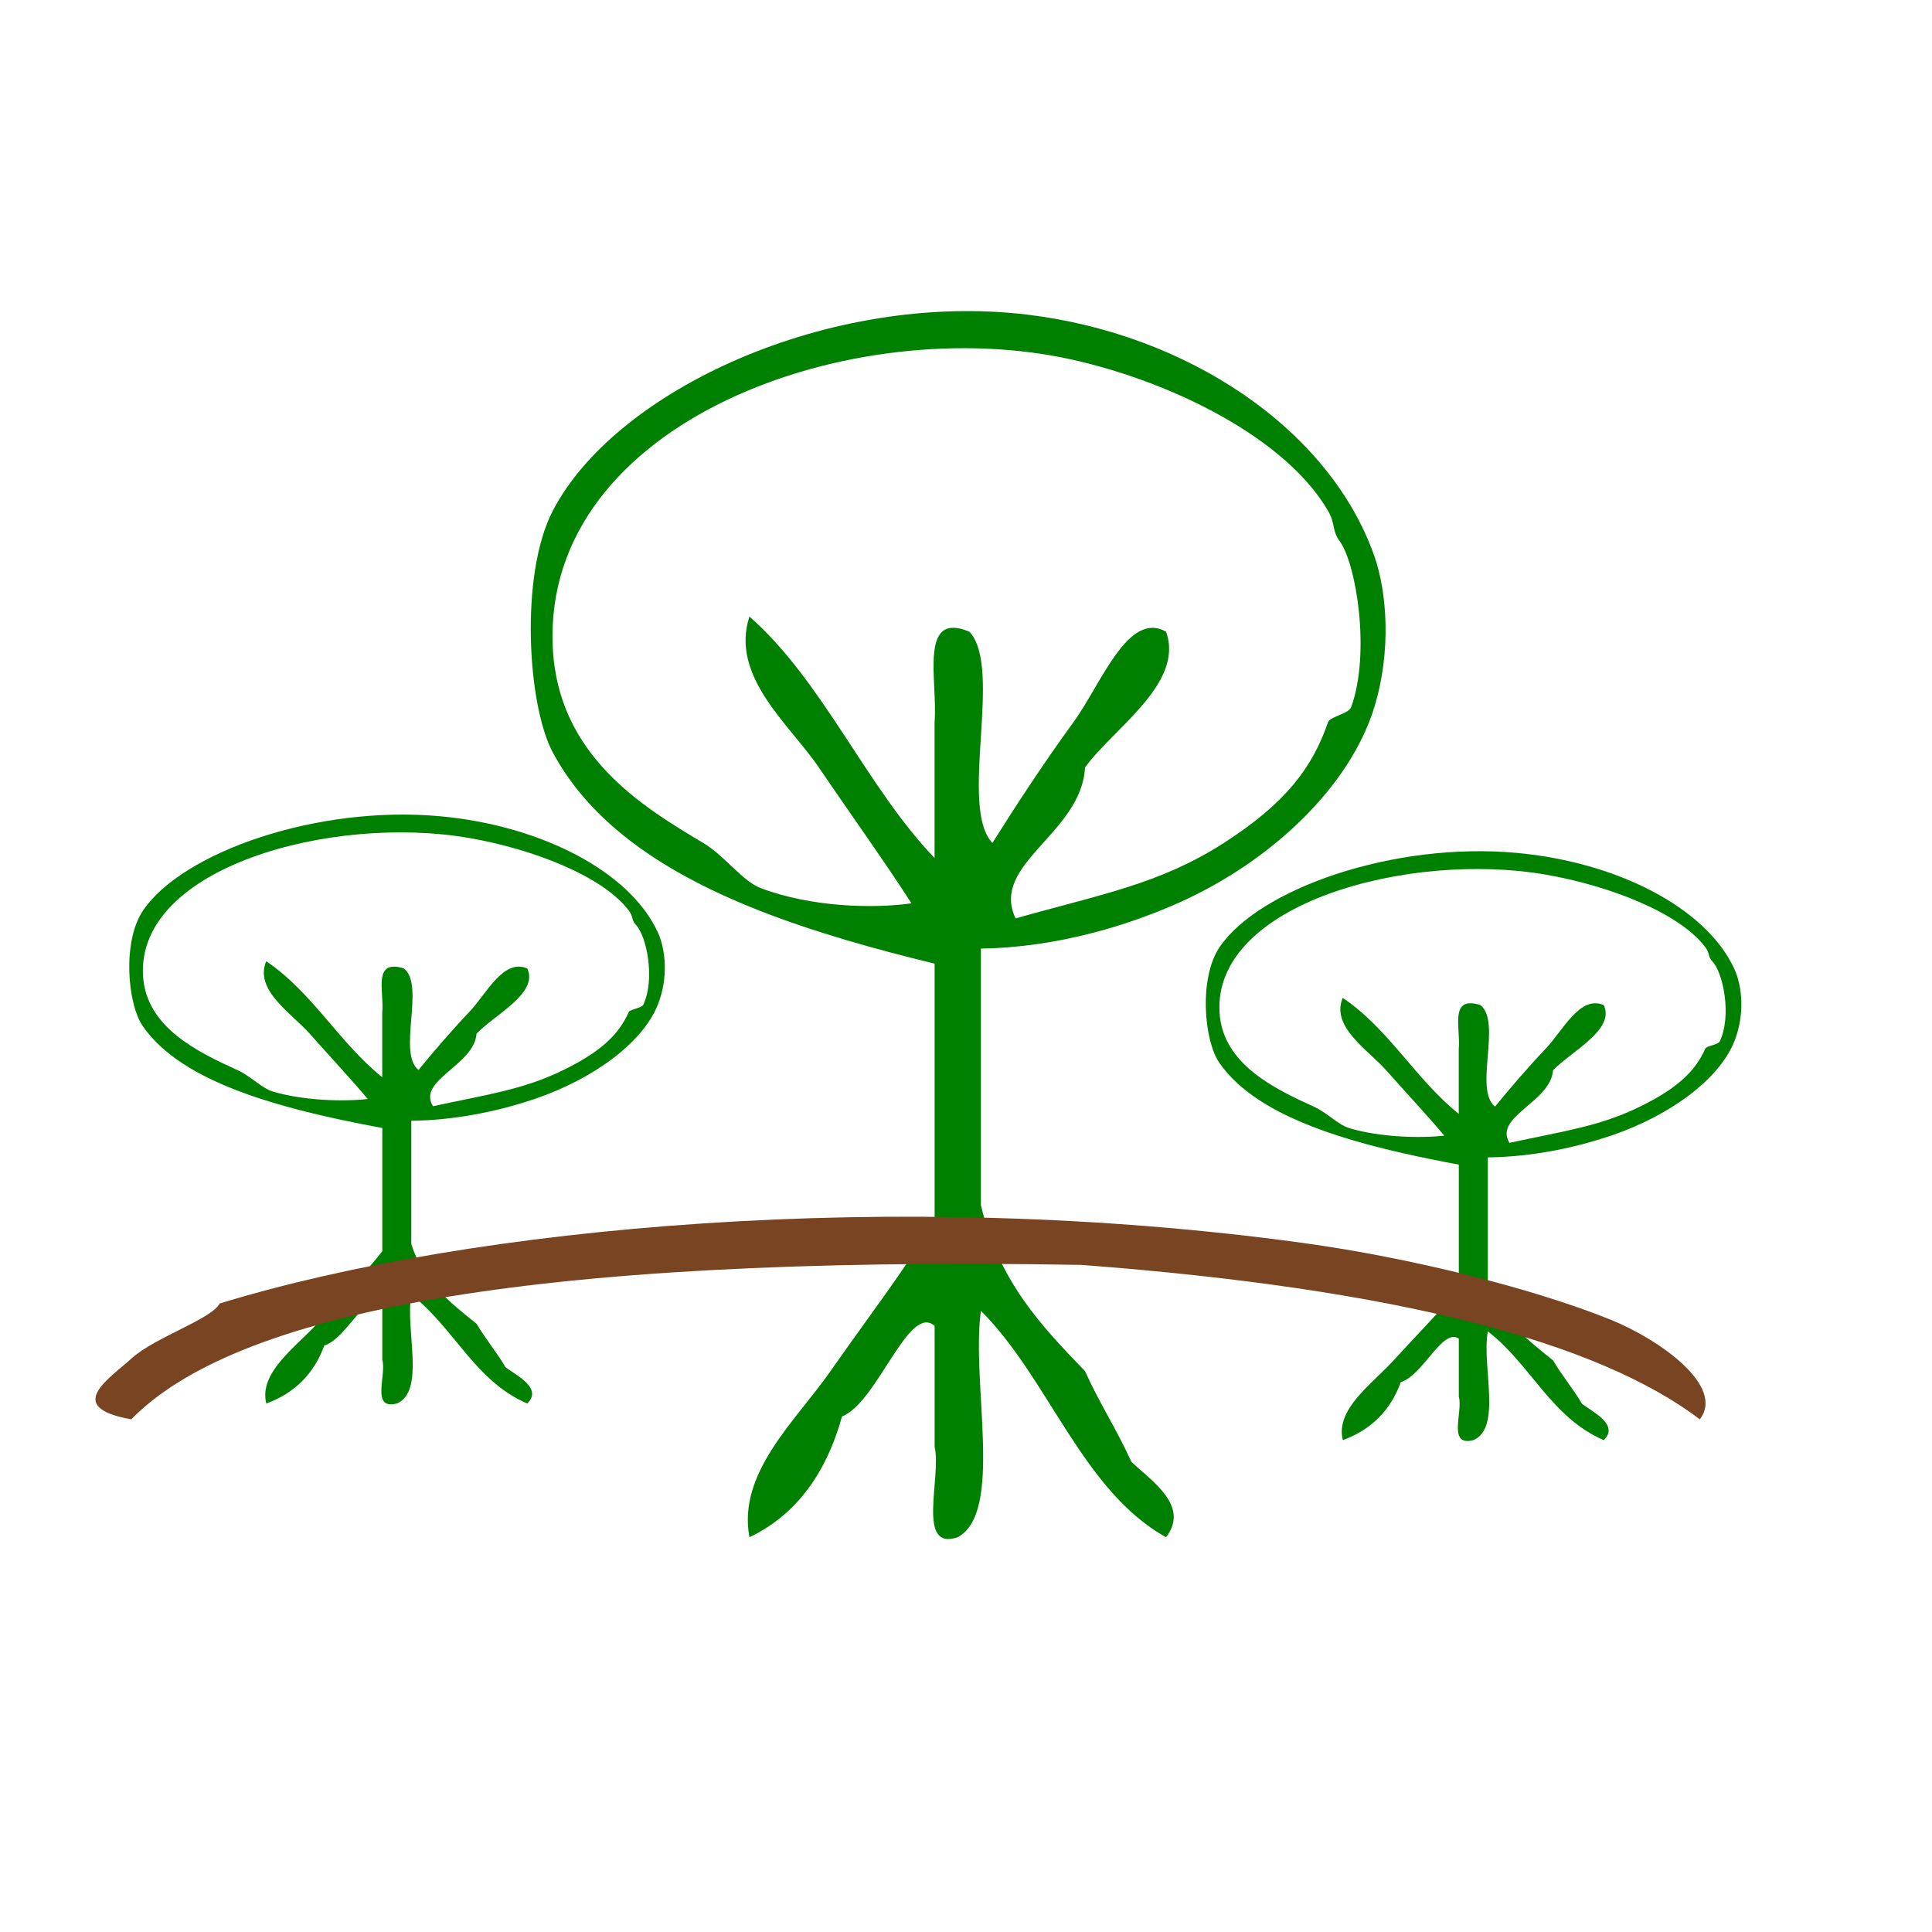
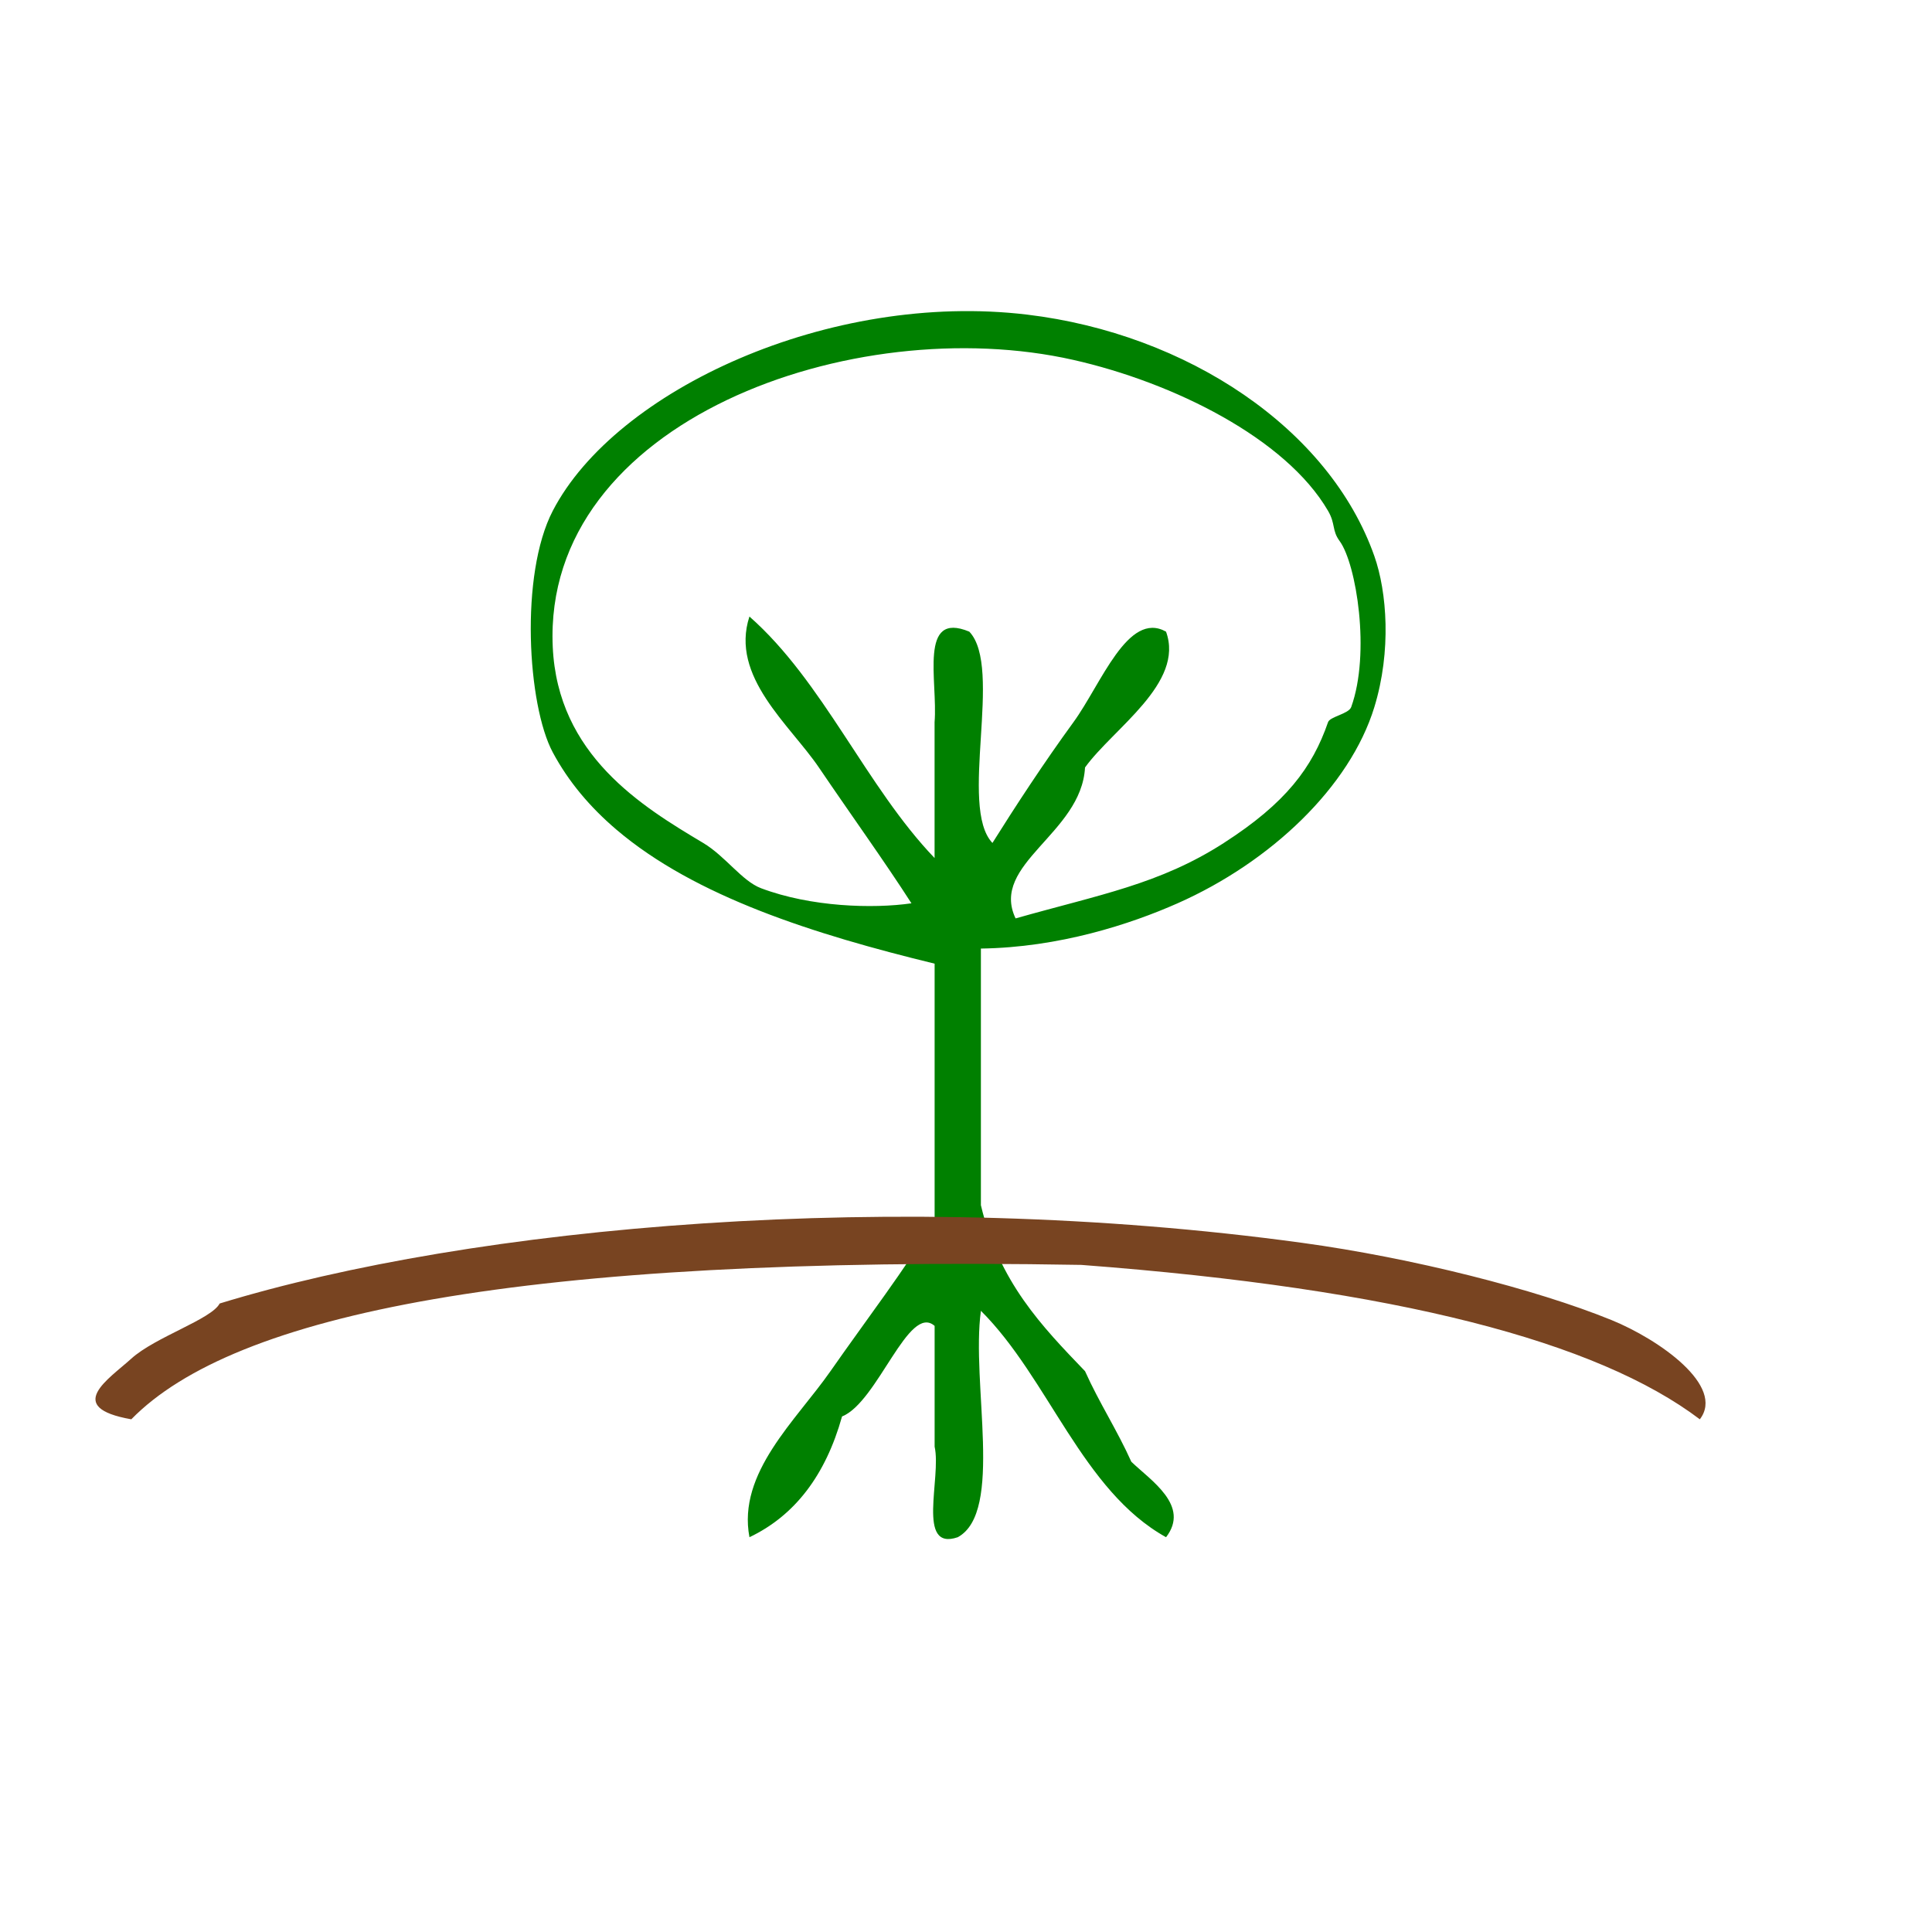
<svg xmlns="http://www.w3.org/2000/svg" xmlns:ns1="http://sodipodi.sourceforge.net/DTD/sodipodi-0.dtd" xmlns:ns2="http://www.inkscape.org/namespaces/inkscape" xmlns:ns3="http://www.openswatchbook.org/uri/2009/osb" version="1.1" id="Calque_1" x="0px" y="0px" width="100px" height="100px" viewBox="0 0 100 100" style="enable-background:new 0 0 100 100;" xml:space="preserve" ns1:docname="unideo-02-forest.svg" ns2:version="0.92.1 r15371">
  <defs id="defs13">
    <linearGradient id="linearGradient839" ns3:paint="solid">
      <stop style="stop-color:#000000;stop-opacity:1;" offset="0" id="stop837" />
    </linearGradient>
  </defs>
  <ns1:namedview pagecolor="#ffffff" bordercolor="#666666" borderopacity="1" objecttolerance="10" gridtolerance="10" guidetolerance="10" ns2:pageopacity="0" ns2:pageshadow="2" ns2:window-width="1714" ns2:window-height="883" id="namedview11" showgrid="false" ns2:zoom="2.36" ns2:cx="-21.822034" ns2:cy="50" ns2:window-x="93" ns2:window-y="18" ns2:window-maximized="0" ns2:current-layer="Calque_1" />
  <g id="g8">
    <g id="g6">
      <g id="g4">
        <path d="M 50.771,49.098 V 62.379 c 0.939,3.984 3.17,6.281 5.391,8.594 0.737,1.642 1.658,3.046 2.396,4.687 1.008,0.97 3.058,2.272 1.797,3.906 -4.341,-2.411 -6.075,-8.222 -9.583,-11.719 -0.518,3.752 1.197,10.416 -1.198,11.719 -2.164,0.74 -0.836,-3.077 -1.198,-4.687 v -6.25 c -1.346,-1.194 -2.943,3.945 -4.792,4.687 -0.854,3.052 -2.452,5.135 -4.792,6.25 -0.636,-3.334 2.417,-6.047 4.193,-8.594 1.877,-2.69 3.894,-5.314 5.391,-7.812 V 49.879 c -6.231,-1.517 -12.396,-3.467 -16.471,-6.938 -1.353,-1.152 -2.476,-2.472 -3.294,-4 -1.306,-2.437 -1.717,-9.191 0,-12.5 3.249,-6.264 14.343,-11.382 24.558,-10.156 8.273,0.993 15.643,5.896 17.968,12.5 0.652,1.852 0.889,4.905 0,7.812 -1.264,4.13 -5.365,8.022 -10.182,10.156 -2.453,1.087 -6.134,2.287 -10.182,2.344 z m 12.578,-5.469 c 3.207,-2.063 4.575,-3.89 5.391,-6.25 0.099,-0.289 1.069,-0.426 1.198,-0.781 1.007,-2.792 0.268,-7.412 -0.599,-8.594 -0.409,-0.556 -0.204,-0.882 -0.599,-1.562 -2.19,-3.761 -8.018,-6.646 -13.177,-7.812 -11.365,-2.569 -27.475,3.148 -26.953,14.844 0.25,5.614 4.621,8.269 7.786,10.156 1.153,0.688 2.008,1.971 2.995,2.344 2.584,0.975 5.803,1.068 7.786,0.781 -1.402,-2.182 -3.096,-4.53 -4.792,-7.031 -1.493,-2.202 -4.611,-4.703 -3.594,-7.812 3.817,3.355 6.034,8.796 9.583,12.5 v -7.031 c 0.174,-2.116 -0.842,-5.785 1.797,-4.687 1.77,1.859 -0.572,9.08 1.198,10.937 1.161,-1.853 2.663,-4.152 4.193,-6.25 1.43,-1.961 2.816,-5.795 4.792,-4.687 0.972,2.672 -2.743,5.016 -4.193,7.031 -0.186,3.429 -4.937,4.988 -3.594,7.812 4.363,-1.238 7.45,-1.764 10.781,-3.906 z" id="path2" style="fill:#008000;fill-opacity:1;stroke-width:0.684" ns2:connector-curvature="0" ns1:nodetypes="ccccccccccccccscccccccccccccccccccccccccccc" />
-         <path d="m 21.289,58.01 v 6.379 c 0.588,1.913 1.986,3.017 3.377,4.128 0.462,0.789 1.039,1.463 1.501,2.252 0.632,0.466 1.916,1.091 1.126,1.876 -2.719,-1.158 -3.806,-3.949 -6.004,-5.629 -0.325,1.802 0.75,5.003 -0.751,5.629 -1.356,0.355 -0.523,-1.478 -0.75,-2.252 v -3.002 c -0.843,-0.573 -1.844,1.895 -3.002,2.252 -0.535,1.466 -1.536,2.467 -3.002,3.002 -0.399,-1.602 1.514,-2.904 2.627,-4.128 1.176,-1.292 2.44,-2.552 3.377,-3.752 V 58.385 C 15.884,57.657 12.021,56.72 9.468,55.053 c -0.848,-0.553 -1.551,-1.187 -2.064,-1.921 -0.818,-1.171 -1.076,-4.414 0,-6.004 2.036,-3.009 8.986,-5.467 15.386,-4.878 5.183,0.477 9.8,2.832 11.258,6.004 0.408,0.889 0.557,2.356 0,3.752 -0.792,1.984 -3.361,3.853 -6.379,4.878 -1.537,0.522 -3.843,1.098 -6.379,1.126 z m 7.88,-2.627 c 2.009,-0.991 2.867,-1.868 3.377,-3.002 0.062,-0.139 0.67,-0.205 0.75,-0.375 0.631,-1.341 0.168,-3.56 -0.375,-4.128 -0.256,-0.267 -0.128,-0.424 -0.375,-0.75 -1.372,-1.806 -5.023,-3.192 -8.256,-3.753 -7.12,-1.234 -17.213,1.512 -16.887,7.13 0.156,2.697 2.895,3.972 4.878,4.878 0.722,0.331 1.258,0.947 1.876,1.126 1.619,0.468 3.636,0.513 4.878,0.375 -0.878,-1.048 -1.94,-2.176 -3.002,-3.377 -0.935,-1.057 -2.889,-2.259 -2.252,-3.753 2.391,1.612 3.781,4.225 6.004,6.004 v -3.377 c 0.109,-1.017 -0.527,-2.779 1.126,-2.252 1.109,0.893 -0.358,4.361 0.751,5.253 0.727,-0.89 1.668,-1.994 2.627,-3.002 0.896,-0.942 1.764,-2.784 3.002,-2.252 0.609,1.283 -1.718,2.409 -2.627,3.377 -0.117,1.647 -3.093,2.396 -2.252,3.753 2.733,-0.595 4.668,-0.847 6.755,-1.876 z" id="path2-9" style="fill:#008000;fill-opacity:1;stroke-width:0.375" ns2:connector-curvature="0" ns1:nodetypes="ccccccccccccccscccccccccccccccccccccccccccc" />
-         <path d="m 77.009,59.906 v 6.379 c 0.588,1.913 1.986,3.017 3.377,4.128 0.462,0.789 1.039,1.463 1.501,2.252 0.632,0.466 1.916,1.091 1.126,1.876 -2.719,-1.158 -3.806,-3.949 -6.004,-5.629 -0.325,1.802 0.75,5.003 -0.751,5.629 -1.356,0.355 -0.523,-1.478 -0.75,-2.252 v -3.002 c -0.843,-0.573 -1.844,1.895 -3.002,2.252 -0.535,1.466 -1.536,2.467 -3.002,3.002 -0.399,-1.602 1.514,-2.904 2.627,-4.128 1.176,-1.292 2.44,-2.552 3.377,-3.753 v -6.379 c -3.904,-0.729 -7.766,-1.665 -10.319,-3.332 -0.848,-0.553 -1.551,-1.187 -2.064,-1.921 -0.818,-1.171 -1.076,-4.414 0,-6.004 2.036,-3.009 8.986,-5.467 15.386,-4.878 5.183,0.477 9.8,2.832 11.258,6.004 0.408,0.889 0.557,2.356 0,3.752 -0.792,1.984 -3.361,3.853 -6.379,4.878 -1.537,0.522 -3.843,1.098 -6.379,1.126 z m 7.88,-2.627 c 2.009,-0.991 2.867,-1.868 3.377,-3.002 0.062,-0.139 0.67,-0.205 0.75,-0.375 0.631,-1.341 0.168,-3.56 -0.375,-4.128 -0.256,-0.267 -0.128,-0.424 -0.375,-0.75 -1.372,-1.806 -5.023,-3.192 -8.256,-3.753 -7.12,-1.234 -17.213,1.512 -16.887,7.13 0.156,2.697 2.895,3.972 4.878,4.878 0.722,0.331 1.258,0.947 1.876,1.126 1.619,0.468 3.636,0.513 4.878,0.375 -0.878,-1.048 -1.94,-2.176 -3.002,-3.377 -0.935,-1.057 -2.889,-2.259 -2.252,-3.753 2.391,1.612 3.781,4.225 6.004,6.004 v -3.377 c 0.109,-1.017 -0.527,-2.779 1.126,-2.252 1.109,0.893 -0.358,4.361 0.751,5.253 0.727,-0.89 1.668,-1.994 2.627,-3.002 0.896,-0.942 1.764,-2.784 3.002,-2.252 0.609,1.283 -1.718,2.409 -2.627,3.377 -0.117,1.647 -3.093,2.396 -2.252,3.753 2.733,-0.595 4.668,-0.847 6.755,-1.876 z" id="path2-9-2" style="fill:#008000;fill-opacity:1;stroke-width:0.375" ns2:connector-curvature="0" ns1:nodetypes="ccccccccccccccscccccccccccccccccccccccccccc" />
        <path ns2:connector-curvature="0" d="M 87.983,73.463 C 82.691,69.456 72.357,66.708 55.966,65.471 26.878,64.966 12.107,68.034 6.796,73.463 c -3.518,-0.619 -1.162,-2.085 0,-3.14 1.232,-1.118 4.152,-2.039 4.574,-2.854 13.061,-4.001 35.062,-6.011 56.031,-3.14 5.708,0.782 12.077,2.397 16.008,3.996 2.471,1.007 5.901,3.418 4.574,5.138 z" id="path2-7" style="fill:#784421;stroke:none;stroke-width:0.571" />
      </g>
    </g>
  </g>
</svg>